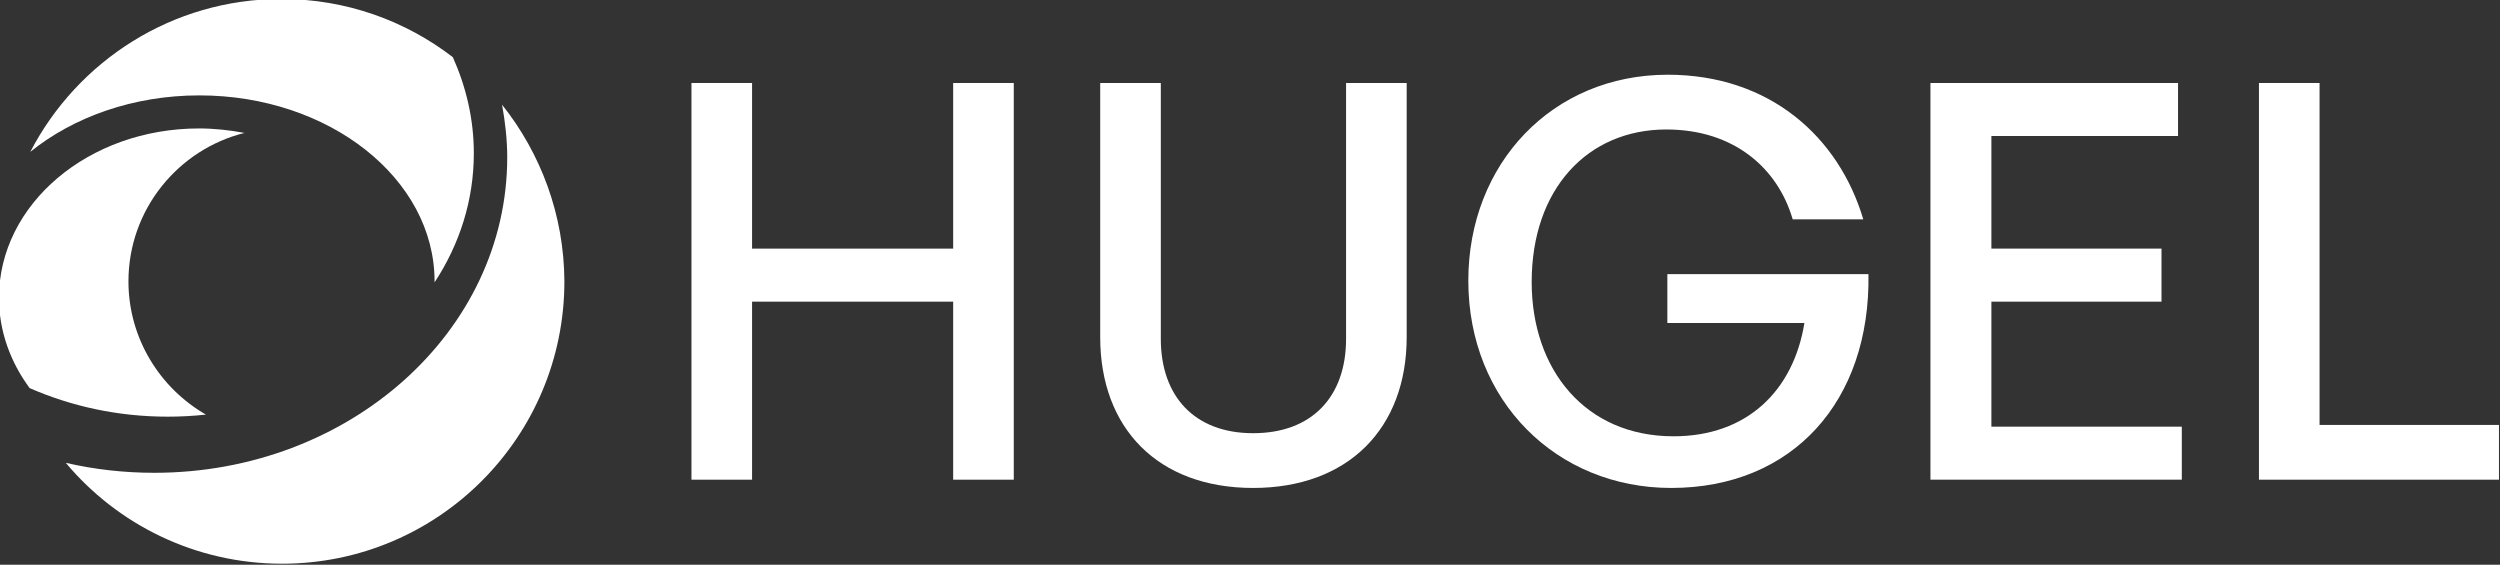
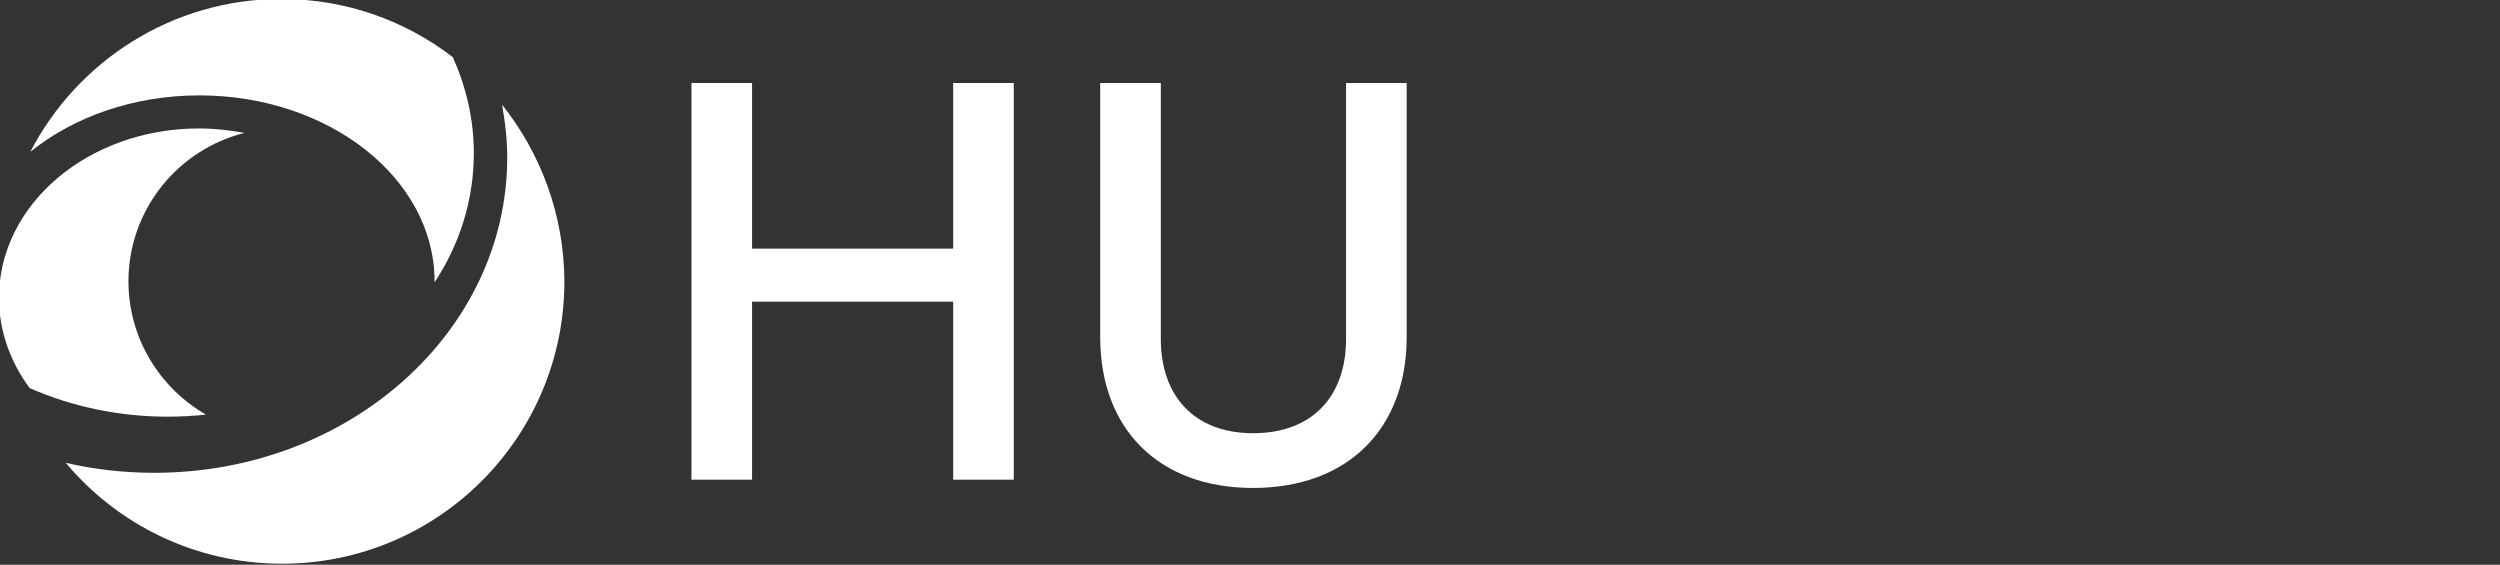
<svg xmlns="http://www.w3.org/2000/svg" version="1.1" id="Layer_1" x="0px" y="0px" viewBox="0 0 726 164" style="enable-background:new 0 0 726 164;" xml:space="preserve">
  <rect x="0" y="0" width="726" height="164" fill="#333333" stroke="none" />
  <style type="text/css"> .st0{fill:#FFFFFF;} </style>
  <g>
-     <path class="st0" d="M633.6,139.3h-73V24.1h71.9v15.4h-54.2v32.7h49.4v15.4h-49.4v36.3h55.3V139.3z" />
    <path class="st0" d="M200.8,139.3V24.1h17.6v48.1h58.4V24.1h17.6v115.2h-17.6V87.6h-58.4v51.7H200.8z" />
    <path class="st0" d="M408.5,97.9c0,26.5-17,43.8-44.6,43.8c-27.6,0-44.4-17.3-44.4-43.8V24.1h17.6v74.3c0,16.7,9.8,27.4,26.8,27.4 c17.2,0,27-10.7,27-27.4V24.1h17.6V97.9z" />
-     <path class="st0" d="M426.4,81.5c0-34,24.4-59.8,57.9-59.8c29.7,0,49.7,18.1,56.8,42h-20.5c-4.3-14.8-17-26.1-36.7-26.1 c-22.8,0-39.1,17.2-39.1,44.3c0,25.5,15.6,44.8,41.2,44.8c21.3,0,34.8-13.2,38-32.9h-39.8V79.6h58.4c0.6,36.9-22,62.1-57.3,62.1 C452.1,141.7,426.4,116.5,426.4,81.5z" />
-     <path class="st0" d="M656,139.3V24.1h17.6v99.3h52.1v15.9H656z" />
    <g>
      <path class="st0" d="M145.8,30.4c0.9,5,1.5,10.1,1.5,15.3c0,50.6-45.9,91.6-102.5,91.6c-8.9,0-17.5-1-25.7-2.9 c15,17.9,37.6,29.3,62.8,29.3c45.3,0,82-36.7,82-82C163.8,62.3,157,44.5,145.8,30.4z" />
      <g>
        <path class="st0" d="M37.3,81.7c0-20.8,14.4-38.3,33.7-43.1c-4.3-0.8-8.7-1.3-13.2-1.3c-32.1,0-58.1,22-58.1,49.2 c0,9.6,3.3,18.6,8.9,26.2c12.1,5.3,25.7,8.3,40.1,8.3c3.7,0,7.4-0.2,11.1-0.6C46.4,112.7,37.3,98.2,37.3,81.7z" />
        <path class="st0" d="M57.9,27.7c37.7,0,68.3,24.2,68.3,54c0,0.1,0,0.2,0,0.3c7.3-11.1,11.4-23.9,11.4-37.5 c0-9.8-2.2-19.2-6.1-27.9C117.7,6,100.5-0.3,81.7-0.3c-31.7,0-59.2,18-72.9,44.4C21.3,34,38.7,27.7,57.9,27.7z" />
      </g>
    </g>
  </g>
</svg>